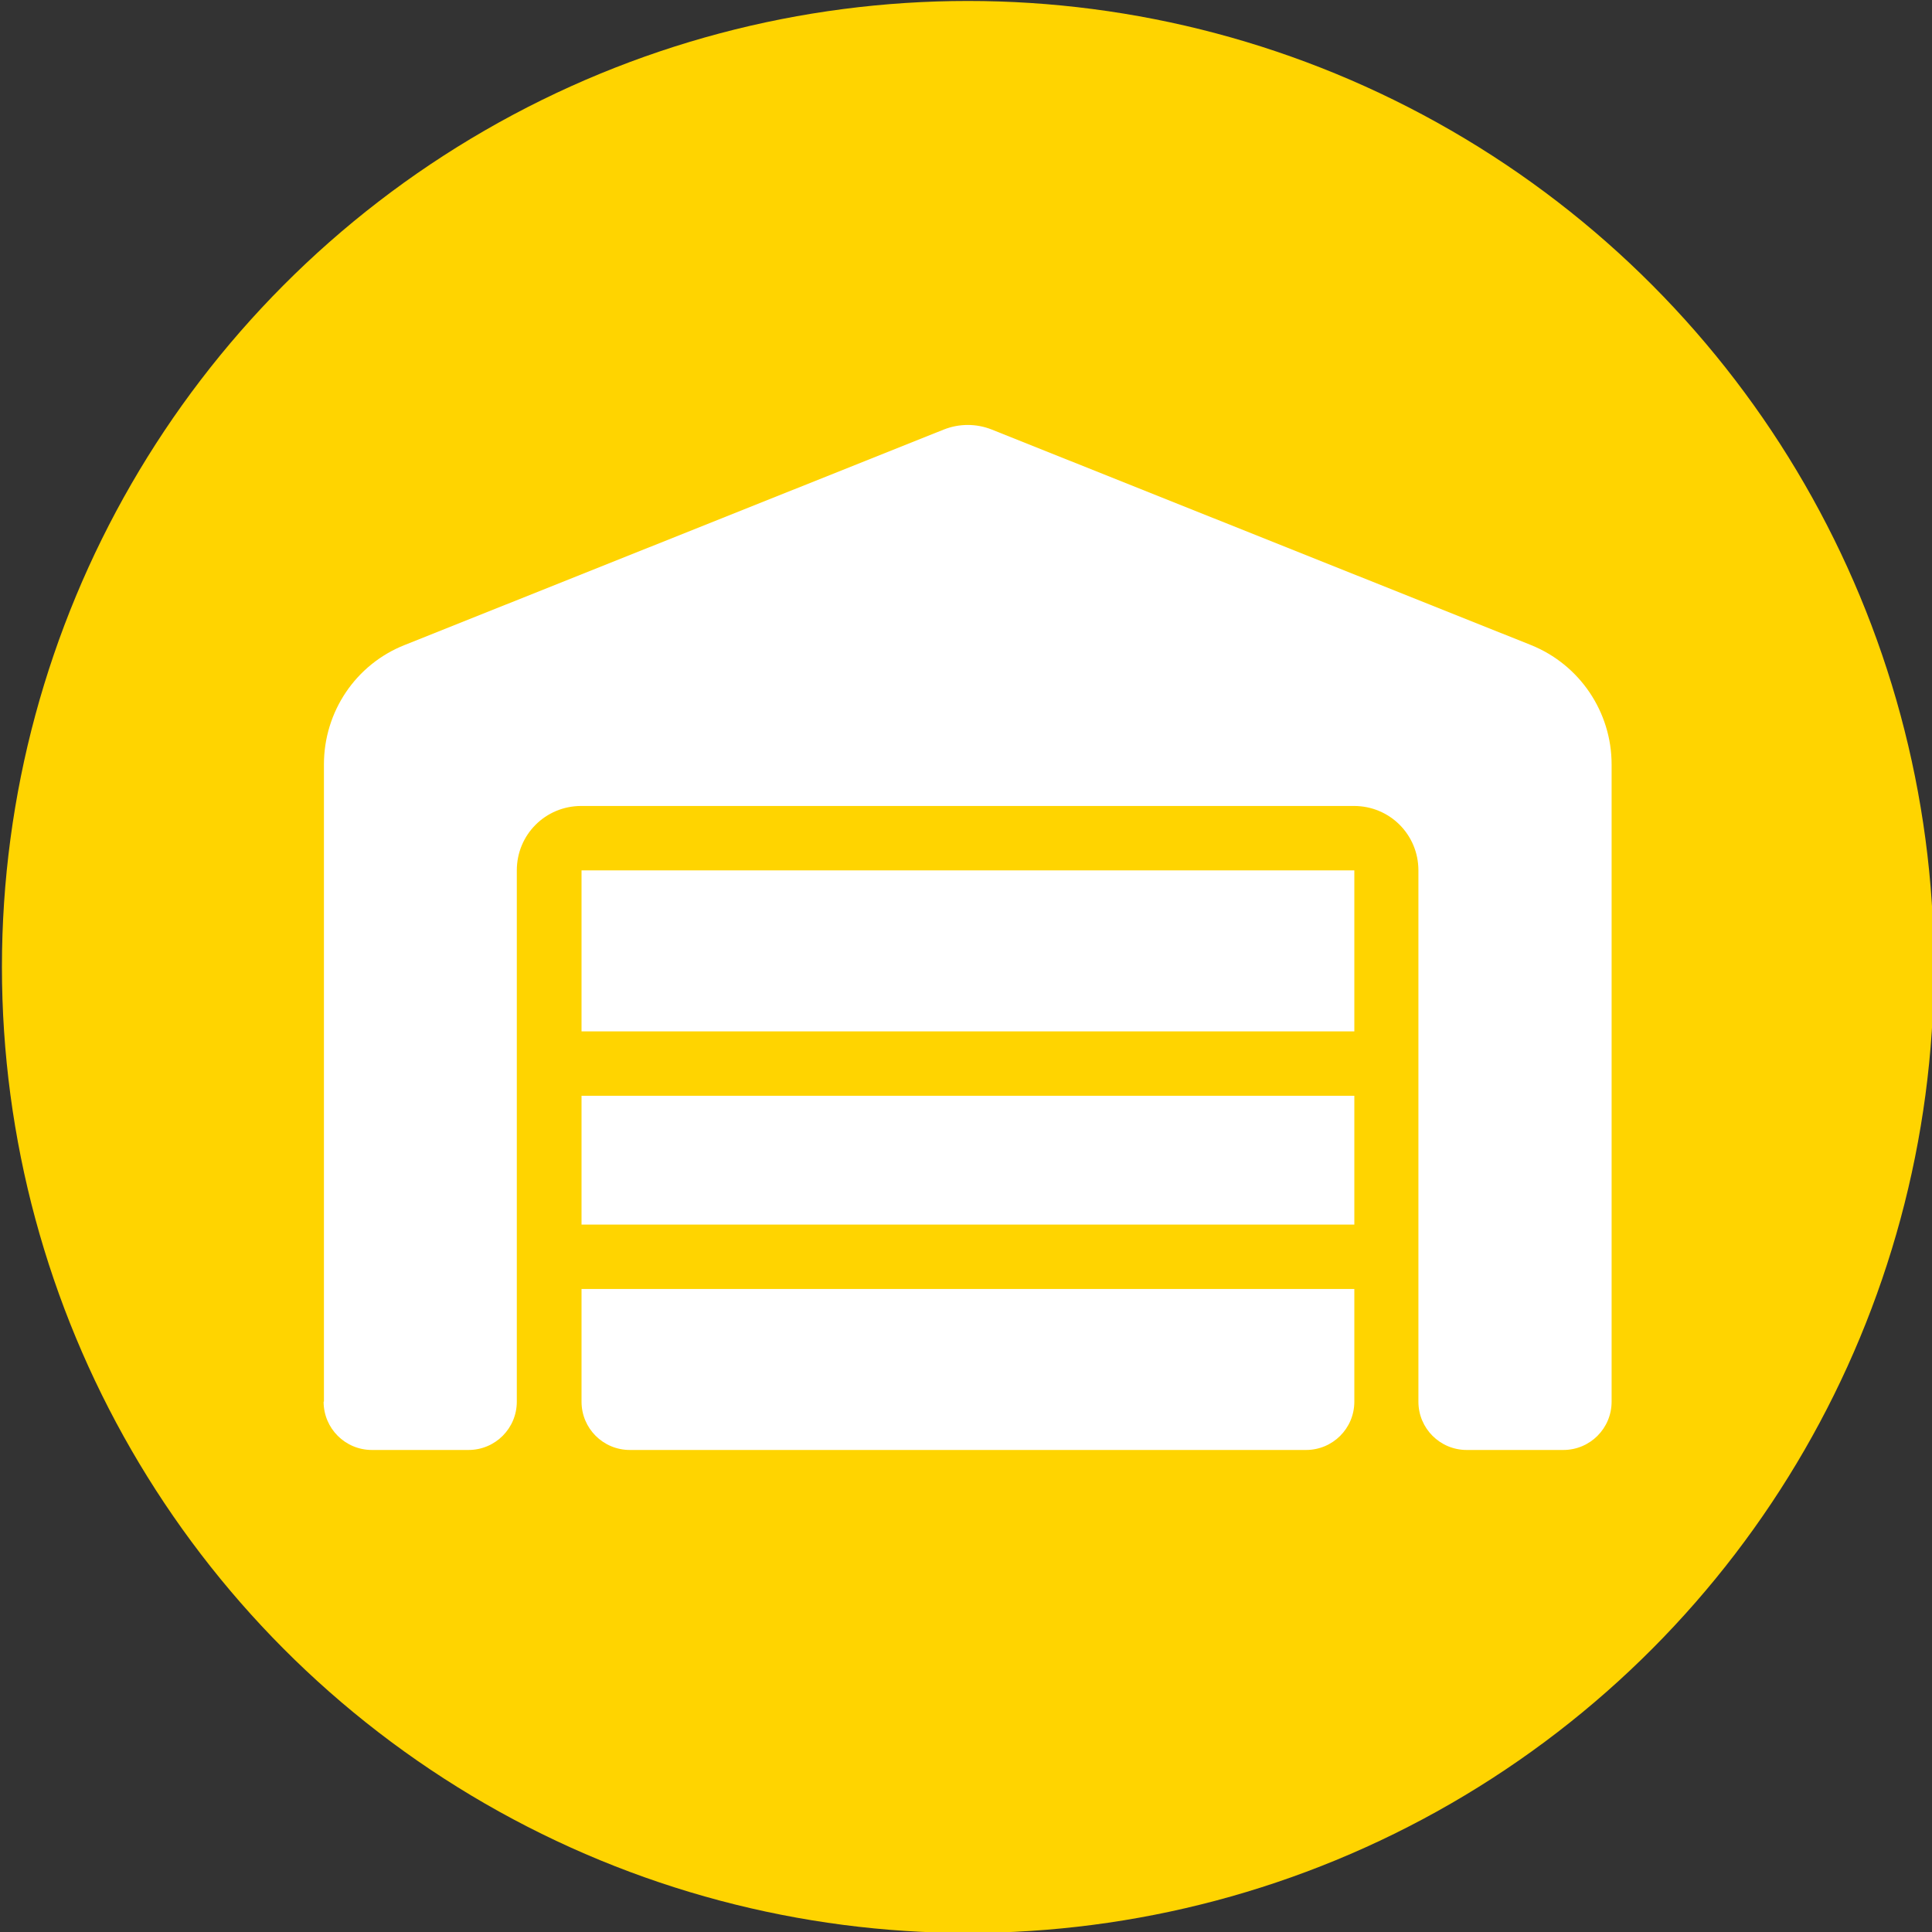
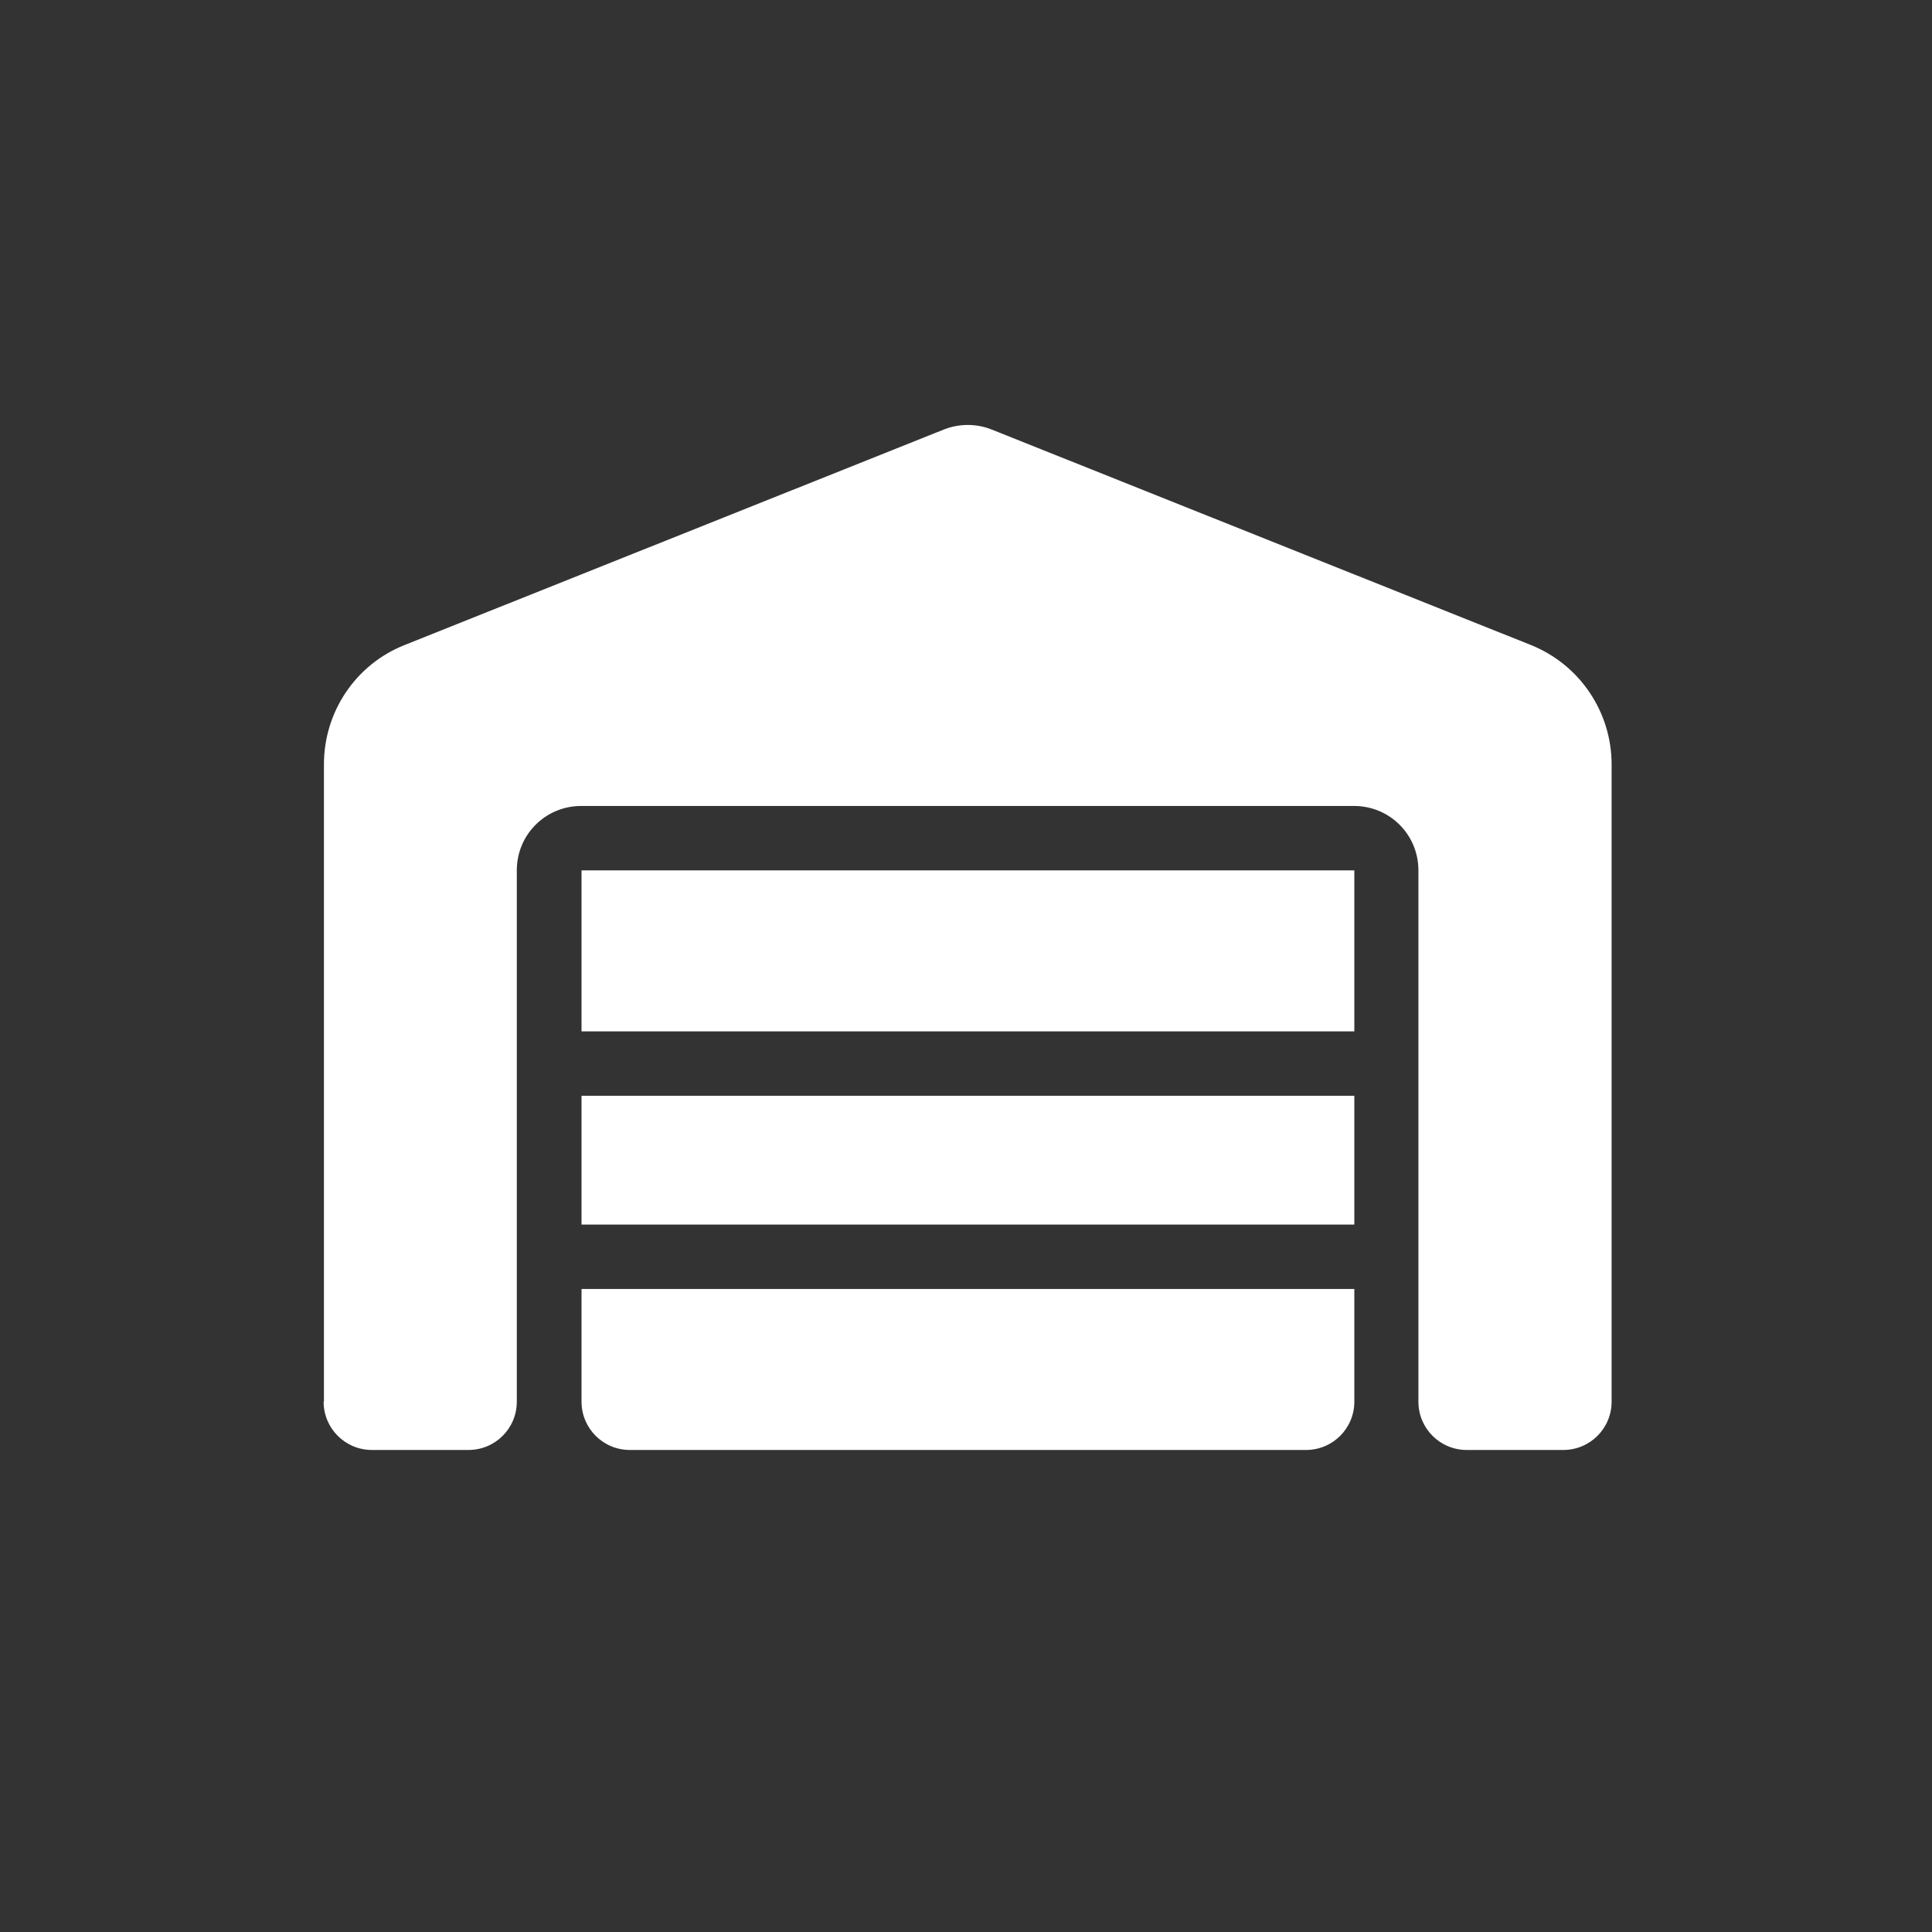
<svg xmlns="http://www.w3.org/2000/svg" id="Ebene_1" viewBox="0 0 60 60">
  <rect x="0" y="0" width="60" height="60" fill="#333333" stroke="none" />
  <defs>
    <style>.cls-1{fill:#fff;}.cls-2{fill:#ffd400;}</style>
  </defs>
-   <circle class="cls-2" cx="30.06" cy="30.03" r="30" />
  <path class="cls-1" d="m10.06,43.53v-19.79c0-1.64.99-3.11,2.51-3.71l16.74-6.69c.48-.19,1.01-.19,1.49,0l16.74,6.69c1.52.61,2.51,2.08,2.51,3.71v19.79c0,.83-.67,1.5-1.5,1.5h-3c-.83,0-1.5-.67-1.5-1.5v-16.5c0-1.11-.89-2-2-2h-24c-1.11,0-2,.89-2,2v16.5c0,.83-.67,1.5-1.5,1.5h-3c-.83,0-1.5-.67-1.5-1.5Zm30.5,1.5h-21c-.83,0-1.5-.67-1.5-1.5v-3.5h24v3.5c0,.83-.67,1.5-1.5,1.5Zm-22.5-7v-4h24v4h-24Zm0-6v-5h24v5h-24Z" />
</svg>